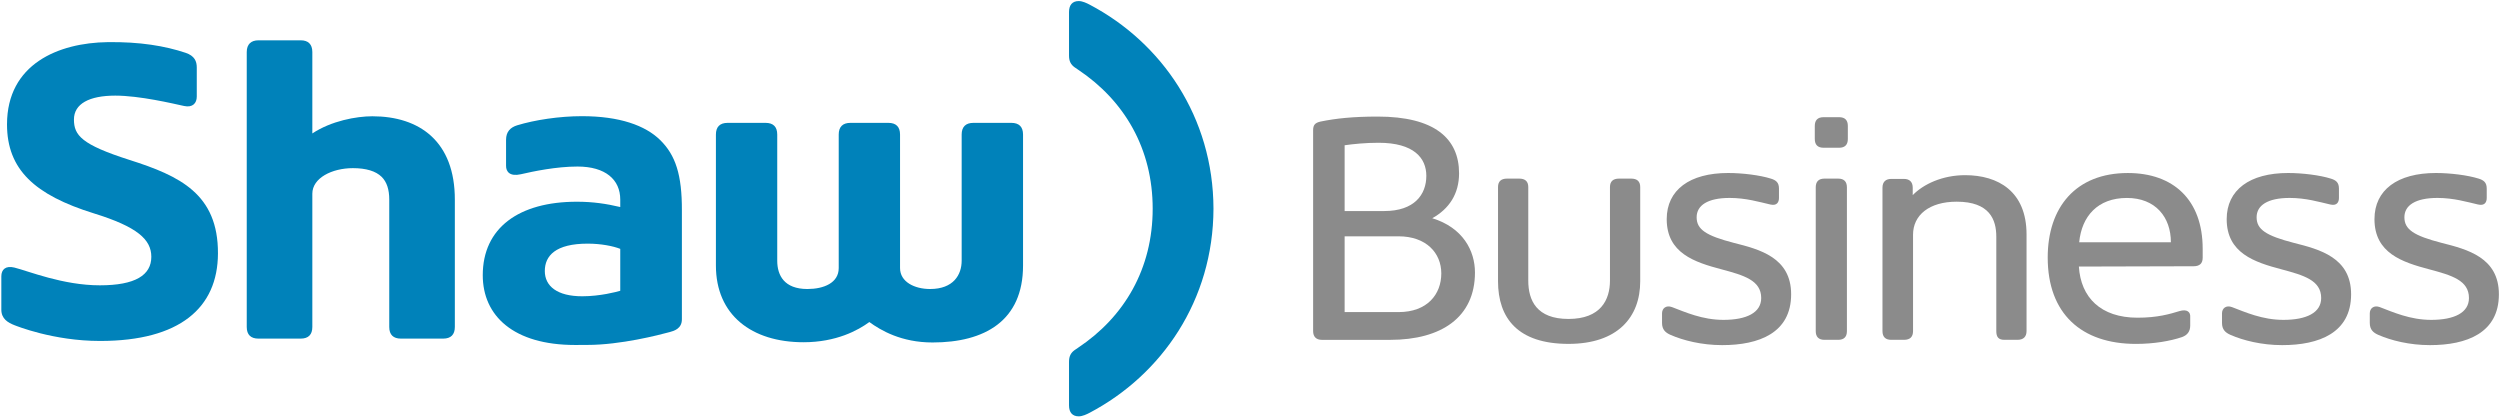
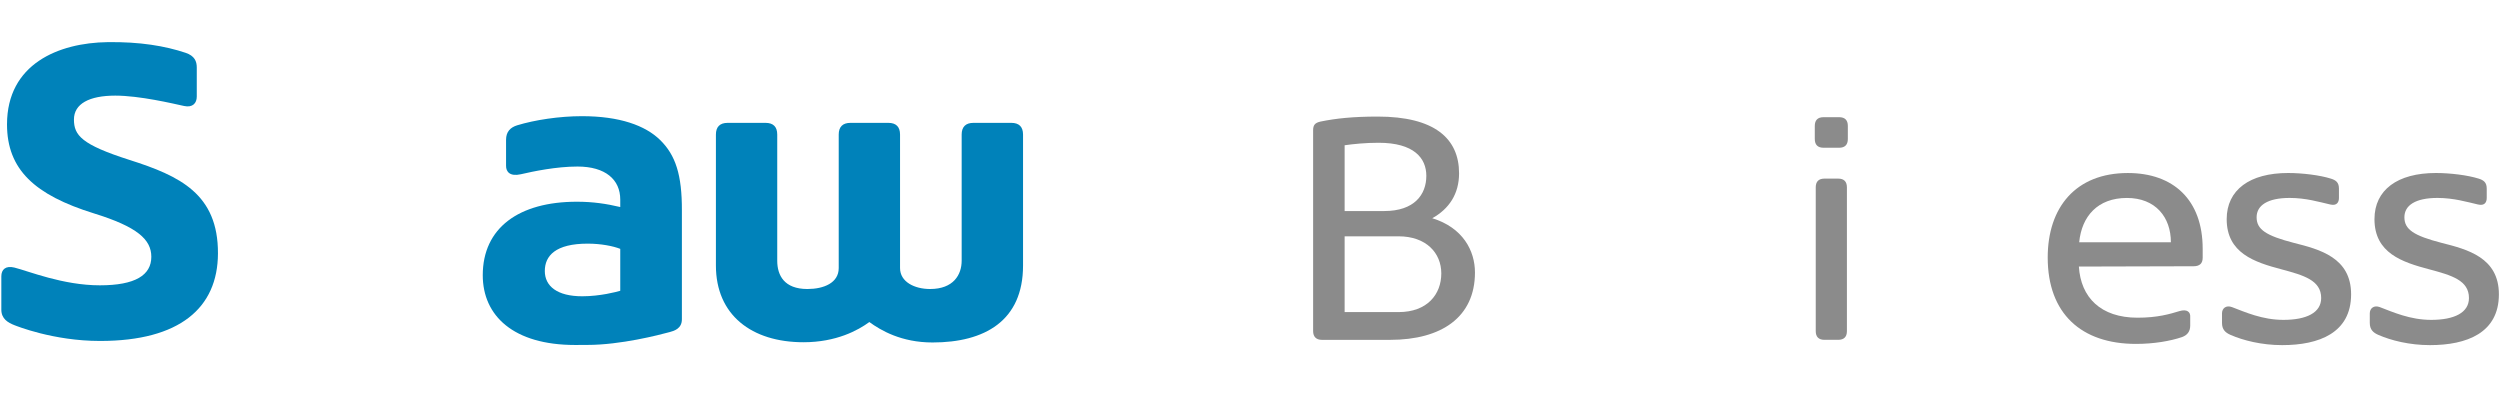
<svg xmlns="http://www.w3.org/2000/svg" xmlns:ns1="http://www.inkscape.org/namespaces/inkscape" xmlns:ns2="http://sodipodi.sourceforge.net/DTD/sodipodi-0.dtd" id="svg2985" version="1.1" ns1:version="0.48.2 r9819" width="1000" height="167.104" xml:space="preserve" ns2:docname="shw_biz_p90280ug14_0311.pdf">
  <defs id="defs2989">
    <radialGradient fx="0" fy="0" cx="0" cy="0" r="1" gradientUnits="userSpaceOnUse" gradientTransform="matrix(567,0,0,-567,432,324)" spreadMethod="pad" id="radialGradient3007">
      <stop style="stop-opacity:1;stop-color:#1baee4" offset="0" id="stop3009" />
      <stop style="stop-opacity:1;stop-color:#087cb5" offset="1" id="stop3011" />
    </radialGradient>
    <radialGradient fx="0" fy="0" cx="0" cy="0" r="1" gradientUnits="userSpaceOnUse" gradientTransform="matrix(567,0,0,-567,432,324)" spreadMethod="pad" id="radialGradient3027">
      <stop style="stop-opacity:1;stop-color:#4ebfe9" offset="0" id="stop3029" />
      <stop style="stop-opacity:1;stop-color:#3996c7" offset="1" id="stop3031" />
    </radialGradient>
    <radialGradient fx="0" fy="0" cx="0" cy="0" r="1" gradientUnits="userSpaceOnUse" gradientTransform="matrix(567,0,0,-567,432,324)" spreadMethod="pad" id="radialGradient3047">
      <stop style="stop-opacity:1;stop-color:#4ebfe9" offset="0" id="stop3049" />
      <stop style="stop-opacity:1;stop-color:#3996c7" offset="1" id="stop3051" />
    </radialGradient>
    <radialGradient fx="0" fy="0" cx="0" cy="0" r="1" gradientUnits="userSpaceOnUse" gradientTransform="matrix(567,0,0,-567,432,324)" spreadMethod="pad" id="radialGradient3067">
      <stop style="stop-opacity:1;stop-color:#4ebfe9" offset="0" id="stop3069" />
      <stop style="stop-opacity:1;stop-color:#3996c7" offset="1" id="stop3071" />
    </radialGradient>
    <radialGradient fx="0" fy="0" cx="0" cy="0" r="1" gradientUnits="userSpaceOnUse" gradientTransform="matrix(567,0,0,-567,432,324)" spreadMethod="pad" id="radialGradient3087">
      <stop style="stop-opacity:1;stop-color:#4ebfe9" offset="0" id="stop3089" />
      <stop style="stop-opacity:1;stop-color:#3996c7" offset="1" id="stop3091" />
    </radialGradient>
    <radialGradient fx="0" fy="0" cx="0" cy="0" r="1" gradientUnits="userSpaceOnUse" gradientTransform="matrix(567,0,0,-567,432,324)" spreadMethod="pad" id="radialGradient3107">
      <stop style="stop-opacity:1;stop-color:#4ebfe9" offset="0" id="stop3109" />
      <stop style="stop-opacity:1;stop-color:#3996c7" offset="1" id="stop3111" />
    </radialGradient>
    <radialGradient fx="0" fy="0" cx="0" cy="0" r="1" gradientUnits="userSpaceOnUse" gradientTransform="matrix(567,0,0,-567,432,324)" spreadMethod="pad" id="radialGradient3127">
      <stop style="stop-opacity:1;stop-color:#4ebfe9" offset="0" id="stop3129" />
      <stop style="stop-opacity:1;stop-color:#3996c7" offset="1" id="stop3131" />
    </radialGradient>
    <radialGradient fx="0" fy="0" cx="0" cy="0" r="1" gradientUnits="userSpaceOnUse" gradientTransform="matrix(567,0,0,-567,432,324)" spreadMethod="pad" id="radialGradient3147">
      <stop style="stop-opacity:1;stop-color:#4ebfe9" offset="0" id="stop3149" />
      <stop style="stop-opacity:1;stop-color:#3996c7" offset="1" id="stop3151" />
    </radialGradient>
    <radialGradient fx="0" fy="0" cx="0" cy="0" r="1" gradientUnits="userSpaceOnUse" gradientTransform="matrix(567,0,0,-567,432,324)" spreadMethod="pad" id="radialGradient3167">
      <stop style="stop-opacity:1;stop-color:#4ebfe9" offset="0" id="stop3169" />
      <stop style="stop-opacity:1;stop-color:#3996c7" offset="1" id="stop3171" />
    </radialGradient>
    <radialGradient fx="0" fy="0" cx="0" cy="0" r="1" gradientUnits="userSpaceOnUse" gradientTransform="matrix(567,0,0,-567,432,324)" spreadMethod="pad" id="radialGradient3187">
      <stop style="stop-opacity:1;stop-color:#4ebfe9" offset="0" id="stop3189" />
      <stop style="stop-opacity:1;stop-color:#3996c7" offset="1" id="stop3191" />
    </radialGradient>
    <clipPath clipPathUnits="userSpaceOnUse" id="clipPath3219">
      <path d="m 681.32,56.022 132.422,0 0,25.978 -132.422,0 0,-25.978 z" id="path3221" ns1:connector-curvature="0" />
    </clipPath>
    <clipPath clipPathUnits="userSpaceOnUse" id="clipPath3279">
      <path d="m 149.789,311.011 132.422,0 0,25.978 -132.422,0 0,-25.978 z" id="path3281" ns1:connector-curvature="0" />
    </clipPath>
  </defs>
  <ns2:namedview pagecolor="#ffffff" bordercolor="#666666" borderopacity="1" objecttolerance="10" gridtolerance="10" guidetolerance="10" ns1:pageopacity="0" ns1:pageshadow="2" ns1:window-width="1920" ns1:window-height="1028" id="namedview2987" showgrid="false" fit-margin-left="0.5" fit-margin-top="0.5" fit-margin-bottom="0.5" fit-margin-right="0.5" ns1:zoom="0.41204247" ns1:cx="690.9755" ns1:cy="-275.60891" ns1:window-x="-8" ns1:window-y="-8" ns1:window-maximized="1" ns1:current-layer="g2993" />
  <g id="g2993" ns1:groupmode="layer" ns1:label="shw_biz_p90280ug14_0311" transform="matrix(1.25,0,0,-1.25,-186.736,561.548)">
    <g id="g3035" />
    <g id="g3275" style="fill:#0000ff" transform="matrix(6.318,0,0,6.318,-796.553,-1680.2)">
      <g id="g3277" clip-path="url(#clipPath3279)" style="fill:#0000ff">
        <g id="g3283" transform="translate(168.581,331.154)" style="fill:#0082ba;fill-opacity:1">
-           <path d="m 0,0 c -0.811,0 -2.083,-0.234 -3.04,-0.87 l 0,4.124 c 0,0.402 -0.22,0.593 -0.581,0.593 l -2.15,0 c -0.362,0 -0.591,-0.191 -0.591,-0.593 l 0,-13.926 c 0,-0.395 0.209,-0.589 0.591,-0.589 l 2.143,0 c 0.391,0 0.588,0.206 0.588,0.589 l 0,6.751 c 0,0.793 0.992,1.294 2.055,1.294 0.667,0 1.159,-0.149 1.456,-0.441 0.261,-0.257 0.385,-0.642 0.385,-1.147 l 0,-6.457 c 0,-0.395 0.208,-0.589 0.589,-0.589 l 2.144,0 c 0.391,0 0.589,0.206 0.589,0.589 l 0,6.439 C 4.184,-1.27 2.387,0 0,0" style="fill:#0082ba;fill-opacity:1;fill-rule:nonzero;stroke:none" id="path3285" ns1:connector-curvature="0" />
-         </g>
+           </g>
        <g id="g3287" transform="translate(156.284,328.942)" style="fill:#0082ba;fill-opacity:1">
          <path d="m 0,0 c -2.432,0.776 -2.817,1.248 -2.817,2.048 0,0.796 0.775,1.21 2.092,1.21 1.239,0 2.92,-0.402 3.486,-0.525 0.436,-0.095 0.643,0.145 0.643,0.476 l 0,1.473 C 3.405,4.99 3.299,5.273 2.836,5.427 1.801,5.773 0.526,5.989 -1.112,5.967 -3.599,5.933 -6.207,4.862 -6.207,1.8 c 0,-2.278 1.39,-3.574 4.411,-4.51 2.185,-0.677 2.9,-1.319 2.898,-2.199 C 1.1,-5.835 0.29,-6.35 -1.504,-6.35 c -1.872,0 -3.624,0.725 -4.329,0.899 -0.441,0.109 -0.662,-0.096 -0.662,-0.444 l 0,-1.687 c 0,-0.466 0.336,-0.66 0.67,-0.789 0.081,-0.031 1.962,-0.797 4.326,-0.797 l 0.029,0 10e-4,0 C 2.527,-9.162 4.466,-7.505 4.477,-4.74 4.49,-1.721 2.54,-0.808 0,0" style="fill:#0082ba;fill-opacity:1;fill-rule:nonzero;stroke:none" id="path3289" ns1:connector-curvature="0" />
        </g>
        <g id="g3291" transform="translate(204.914,336.806)" style="fill:#0082ba;fill-opacity:1">
-           <path d="m 0,0 c -0.15,0.079 -0.366,0.183 -0.556,0.183 -0.318,0 -0.492,-0.196 -0.492,-0.555 l 0,-2.209 c 0,-0.284 0.095,-0.452 0.28,-0.588 0,0 0.056,-0.042 0.164,-0.112 2.375,-1.578 3.794,-4.027 3.794,-7.052 0,-3.027 -1.419,-5.476 -3.794,-7.053 -0.108,-0.072 -0.164,-0.112 -0.164,-0.112 -0.185,-0.136 -0.28,-0.305 -0.28,-0.588 l 0,-2.21 c 0,-0.358 0.174,-0.554 0.492,-0.554 0.19,0 0.406,0.103 0.556,0.182 3.656,1.927 6.258,5.701 6.269,10.335 C 6.258,-5.701 3.656,-1.926 0,0" style="fill:#0082ba;fill-opacity:1;fill-rule:nonzero;stroke:none" id="path3293" ns1:connector-curvature="0" />
-         </g>
+           </g>
        <g id="g3295" transform="translate(181.137,322.315)" style="fill:#0082ba;fill-opacity:1">
-           <path d="m 0,0 c -0.18,-0.053 -1.018,-0.278 -1.926,-0.278 -1.271,0 -1.895,0.514 -1.895,1.28 0,0.774 0.547,1.386 2.17,1.386 0.672,0 1.285,-0.121 1.651,-0.264 L 0,0 z m -1.939,8.844 c -1.15,0 -2.392,-0.191 -3.285,-0.463 -0.337,-0.106 -0.56,-0.319 -0.56,-0.734 l 0,-1.313 C -5.789,6.028 -5.587,5.778 -5.039,5.902 -4.397,6.05 -3.241,6.293 -2.165,6.293 -0.753,6.293 0,5.634 0,4.621 L 0,4.242 c -0.694,0.164 -1.374,0.269 -2.197,0.269 -2.939,0 -4.767,-1.326 -4.767,-3.722 0,-2.057 1.557,-3.534 4.675,-3.534 l 0.031,0 c 0.27,0.002 0.364,0.003 0.591,0.003 1.682,0 3.627,0.502 4.176,0.652 0.214,0.058 0.613,0.17 0.613,0.646 l 0,5.502 C 3.129,5.868 2.804,6.87 2.02,7.637 1.265,8.376 -0.035,8.844 -1.939,8.844" style="fill:#0082ba;fill-opacity:1;fill-rule:nonzero;stroke:none" id="path3297" ns1:connector-curvature="0" />
+           <path d="m 0,0 c -0.18,-0.053 -1.018,-0.278 -1.926,-0.278 -1.271,0 -1.895,0.514 -1.895,1.28 0,0.774 0.547,1.386 2.17,1.386 0.672,0 1.285,-0.121 1.651,-0.264 L 0,0 m -1.939,8.844 c -1.15,0 -2.392,-0.191 -3.285,-0.463 -0.337,-0.106 -0.56,-0.319 -0.56,-0.734 l 0,-1.313 C -5.789,6.028 -5.587,5.778 -5.039,5.902 -4.397,6.05 -3.241,6.293 -2.165,6.293 -0.753,6.293 0,5.634 0,4.621 L 0,4.242 c -0.694,0.164 -1.374,0.269 -2.197,0.269 -2.939,0 -4.767,-1.326 -4.767,-3.722 0,-2.057 1.557,-3.534 4.675,-3.534 l 0.031,0 c 0.27,0.002 0.364,0.003 0.591,0.003 1.682,0 3.627,0.502 4.176,0.652 0.214,0.058 0.613,0.17 0.613,0.646 l 0,5.502 C 3.129,5.868 2.804,6.87 2.02,7.637 1.265,8.376 -0.035,8.844 -1.939,8.844" style="fill:#0082ba;fill-opacity:1;fill-rule:nonzero;stroke:none" id="path3297" ns1:connector-curvature="0" />
        </g>
        <g id="g3299" transform="translate(200.948,330.82)" style="fill:#0082ba;fill-opacity:1">
          <path d="M 0,0 -1.927,0 C -2.32,0 -2.519,-0.207 -2.519,-0.591 l 0,-6.39 c 0,-0.713 -0.416,-1.434 -1.601,-1.434 -0.784,0 -1.52,0.359 -1.52,1.06 l 0,6.764 C -5.64,-0.195 -5.847,0 -6.229,0 l -1.928,0 c -0.391,0 -0.589,-0.207 -0.589,-0.591 l 0,-6.764 c 0,-0.755 -0.764,-1.06 -1.586,-1.06 -1.175,0 -1.528,0.692 -1.528,1.434 l 0,6.39 c 0,0.396 -0.206,0.591 -0.589,0.591 l -1.927,0 c -0.392,0 -0.59,-0.207 -0.59,-0.591 l 0,-6.636 c 0,-2.506 1.811,-3.884 4.436,-3.884 1.661,0 2.766,0.605 3.335,1.023 0.579,-0.421 1.619,-1.035 3.201,-1.035 2.628,0 4.584,1.087 4.584,3.896 l 0,6.636 C 0.59,-0.195 0.382,0 0,0" style="fill:#0082ba;fill-opacity:1;fill-rule:nonzero;stroke:none" id="path3301" ns1:connector-curvature="0" />
        </g>
        <g id="g3303" transform="translate(220.558,321.236)" style="fill:#8b8b8b;fill-opacity:1">
          <path d="M 0,0 C 1.453,0 2.164,0.9 2.164,1.959 2.164,3.001 1.39,3.838 0,3.838 l -2.732,0 L -2.732,0 0,0 z m -0.727,5.118 c 1.532,0 2.133,0.837 2.133,1.784 0,0.901 -0.632,1.674 -2.417,1.674 -0.663,0 -1.279,-0.063 -1.721,-0.126 l 0,-3.332 2.005,0 z M 3.064,7.029 C 3.064,5.986 2.559,5.228 1.706,4.754 3.254,4.28 3.869,3.112 3.869,2.006 c 0,-2.259 -1.689,-3.412 -4.296,-3.412 l -3.458,0 c -0.285,0 -0.443,0.158 -0.443,0.443 l 0,10.171 c 0,0.269 0.095,0.379 0.379,0.443 0.774,0.158 1.643,0.252 2.891,0.252 2.874,0 4.122,-1.105 4.122,-2.874" style="fill:#8b8b8b;fill-opacity:1;fill-rule:nonzero;stroke:none" id="path3305" ns1:connector-curvature="0" />
        </g>
        <g id="g3307" transform="translate(231.265,322.832)" style="fill:#8b8b8b;fill-opacity:1">
-           <path d="m 0,0 0,4.738 c 0,0.285 0.158,0.427 0.458,0.427 l 0.616,0 c 0.3,0 0.458,-0.142 0.458,-0.427 l 0,-4.77 c 0,-1.832 -1.153,-3.174 -3.633,-3.174 -2.559,0 -3.569,1.295 -3.569,3.174 l 0,4.77 c 0,0.285 0.157,0.427 0.457,0.427 l 0.617,0 c 0.3,0 0.458,-0.142 0.458,-0.427 l 0,-4.738 c 0,-1.011 0.426,-1.943 2.037,-1.943 C -0.474,-1.943 0,-0.979 0,0" style="fill:#8b8b8b;fill-opacity:1;fill-rule:nonzero;stroke:none" id="path3309" ns1:connector-curvature="0" />
-         </g>
+           </g>
        <g id="g3311" transform="translate(233.902,320.684)" style="fill:#8b8b8b;fill-opacity:1">
-           <path d="M 0,0 0,0.49 C 0,0.742 0.205,0.916 0.505,0.805 1.169,0.553 2.037,0.158 3.111,0.158 c 1.169,0 1.912,0.363 1.912,1.106 0,0.9 -0.885,1.153 -2.006,1.453 -1.374,0.363 -2.78,0.821 -2.78,2.543 0,1.484 1.169,2.337 3.111,2.337 0.727,0 1.611,-0.11 2.164,-0.284 0.253,-0.079 0.411,-0.19 0.411,-0.506 l 0,-0.473 C 5.923,6.112 5.812,5.923 5.481,6.002 4.928,6.128 4.248,6.334 3.427,6.334 2.306,6.334 1.753,5.955 1.753,5.354 1.753,4.738 2.227,4.423 3.633,4.059 4.944,3.728 6.539,3.317 6.539,1.453 6.539,-0.505 4.912,-1.121 3.048,-1.121 2.006,-1.121 1.074,-0.884 0.426,-0.6 0.174,-0.49 0,-0.332 0,0" style="fill:#8b8b8b;fill-opacity:1;fill-rule:nonzero;stroke:none" id="path3313" ns1:connector-curvature="0" />
-         </g>
+           </g>
        <g id="g3315" transform="translate(242.129,319.831)" style="fill:#8b8b8b;fill-opacity:1">
          <path d="m 0,0 c -0.3,0 -0.442,0.158 -0.442,0.442 l 0,7.281 c 0,0.285 0.142,0.443 0.442,0.443 l 0.695,0 c 0.3,0 0.442,-0.158 0.442,-0.443 l 0,-7.281 C 1.137,0.142 0.979,0 0.695,0 L 0,0 z m -0.047,9.729 c -0.3,0 -0.443,0.158 -0.443,0.443 l 0,0.663 c 0,0.284 0.143,0.442 0.443,0.442 l 0.79,0 c 0.3,0 0.441,-0.158 0.441,-0.442 l 0,-0.663 c 0,-0.3 -0.157,-0.443 -0.441,-0.443 l -0.79,0 z" style="fill:#8b8b8b;fill-opacity:1;fill-rule:nonzero;stroke:none" id="path3317" ns1:connector-curvature="0" />
        </g>
        <g id="g3319" transform="translate(252.364,325.17)" style="fill:#8b8b8b;fill-opacity:1">
-           <path d="m 0,0 0,-4.896 c 0,-0.285 -0.158,-0.443 -0.458,-0.443 l -0.664,0 c -0.3,0 -0.41,0.142 -0.41,0.443 l 0,4.785 c 0,0.853 -0.332,1.769 -2.006,1.769 -1.39,0 -2.211,-0.679 -2.211,-1.674 l 0,-4.88 c 0,-0.285 -0.142,-0.443 -0.458,-0.443 l -0.648,0 c -0.284,0 -0.442,0.142 -0.442,0.443 l 0,7.265 c 0,0.3 0.174,0.442 0.442,0.442 l 0.648,0 c 0.268,0 0.442,-0.142 0.442,-0.442 l 0,-0.379 c 0.537,0.553 1.5,1.011 2.654,1.011 C -1.437,3.001 0,2.18 0,0" style="fill:#8b8b8b;fill-opacity:1;fill-rule:nonzero;stroke:none" id="path3321" ns1:connector-curvature="0" />
-         </g>
+           </g>
        <g id="g3323" transform="translate(255.031,324.774)" style="fill:#8b8b8b;fill-opacity:1">
          <path d="M 0,0 4.644,0 C 4.644,1.264 3.87,2.243 2.417,2.243 0.932,2.243 0.126,1.311 0,0 m 6.254,-0.79 c 0,-0.284 -0.157,-0.426 -0.458,-0.426 l -5.812,-0.016 c 0.095,-1.564 1.106,-2.59 2.97,-2.59 1.026,0 1.642,0.189 2.116,0.332 0.411,0.126 0.569,-0.064 0.553,-0.285 l 0,-0.442 c 0,-0.316 -0.158,-0.49 -0.411,-0.585 -0.6,-0.205 -1.437,-0.347 -2.337,-0.347 -2.764,0 -4.47,1.532 -4.47,4.375 0,2.543 1.421,4.28 4.059,4.28 2.29,0 3.79,-1.342 3.79,-3.838 l 0,-0.458 z" style="fill:#8b8b8b;fill-opacity:1;fill-rule:nonzero;stroke:none" id="path3325" ns1:connector-curvature="0" />
        </g>
        <g id="g3327" transform="translate(262.264,320.684)" style="fill:#8b8b8b;fill-opacity:1">
          <path d="M 0,0 0,0.49 C 0,0.742 0.205,0.916 0.505,0.805 1.169,0.553 2.038,0.158 3.111,0.158 c 1.169,0 1.912,0.363 1.912,1.106 0,0.9 -0.885,1.153 -2.006,1.453 -1.374,0.363 -2.78,0.821 -2.78,2.543 0,1.484 1.169,2.337 3.111,2.337 0.727,0 1.611,-0.11 2.164,-0.284 0.253,-0.079 0.411,-0.19 0.411,-0.506 l 0,-0.473 C 5.923,6.112 5.812,5.923 5.481,6.002 4.928,6.128 4.249,6.334 3.428,6.334 2.306,6.334 1.753,5.955 1.753,5.354 1.753,4.738 2.227,4.423 3.633,4.059 4.944,3.728 6.539,3.317 6.539,1.453 6.539,-0.505 4.912,-1.121 3.048,-1.121 2.006,-1.121 1.074,-0.884 0.426,-0.6 0.174,-0.49 0,-0.332 0,0" style="fill:#8b8b8b;fill-opacity:1;fill-rule:nonzero;stroke:none" id="path3329" ns1:connector-curvature="0" />
        </g>
        <g id="g3331" transform="translate(269.749,320.684)" style="fill:#8b8b8b;fill-opacity:1">
          <path d="M 0,0 0,0.49 C 0,0.742 0.206,0.916 0.506,0.805 1.169,0.553 2.038,0.158 3.111,0.158 c 1.169,0 1.912,0.363 1.912,1.106 0,0.9 -0.885,1.153 -2.006,1.453 -1.374,0.363 -2.78,0.821 -2.78,2.543 0,1.484 1.169,2.337 3.112,2.337 0.726,0 1.611,-0.11 2.164,-0.284 0.252,-0.079 0.41,-0.19 0.41,-0.506 l 0,-0.473 C 5.923,6.112 5.813,5.923 5.481,6.002 4.928,6.128 4.249,6.334 3.428,6.334 2.306,6.334 1.753,5.955 1.753,5.354 1.753,4.738 2.227,4.423 3.633,4.059 4.944,3.728 6.539,3.317 6.539,1.453 c 0,-1.958 -1.627,-2.574 -3.49,-2.574 -1.043,0 -1.975,0.237 -2.622,0.521 C 0.174,-0.49 0,-0.332 0,0" style="fill:#8b8b8b;fill-opacity:1;fill-rule:nonzero;stroke:none" id="path3333" ns1:connector-curvature="0" />
        </g>
      </g>
    </g>
  </g>
</svg>